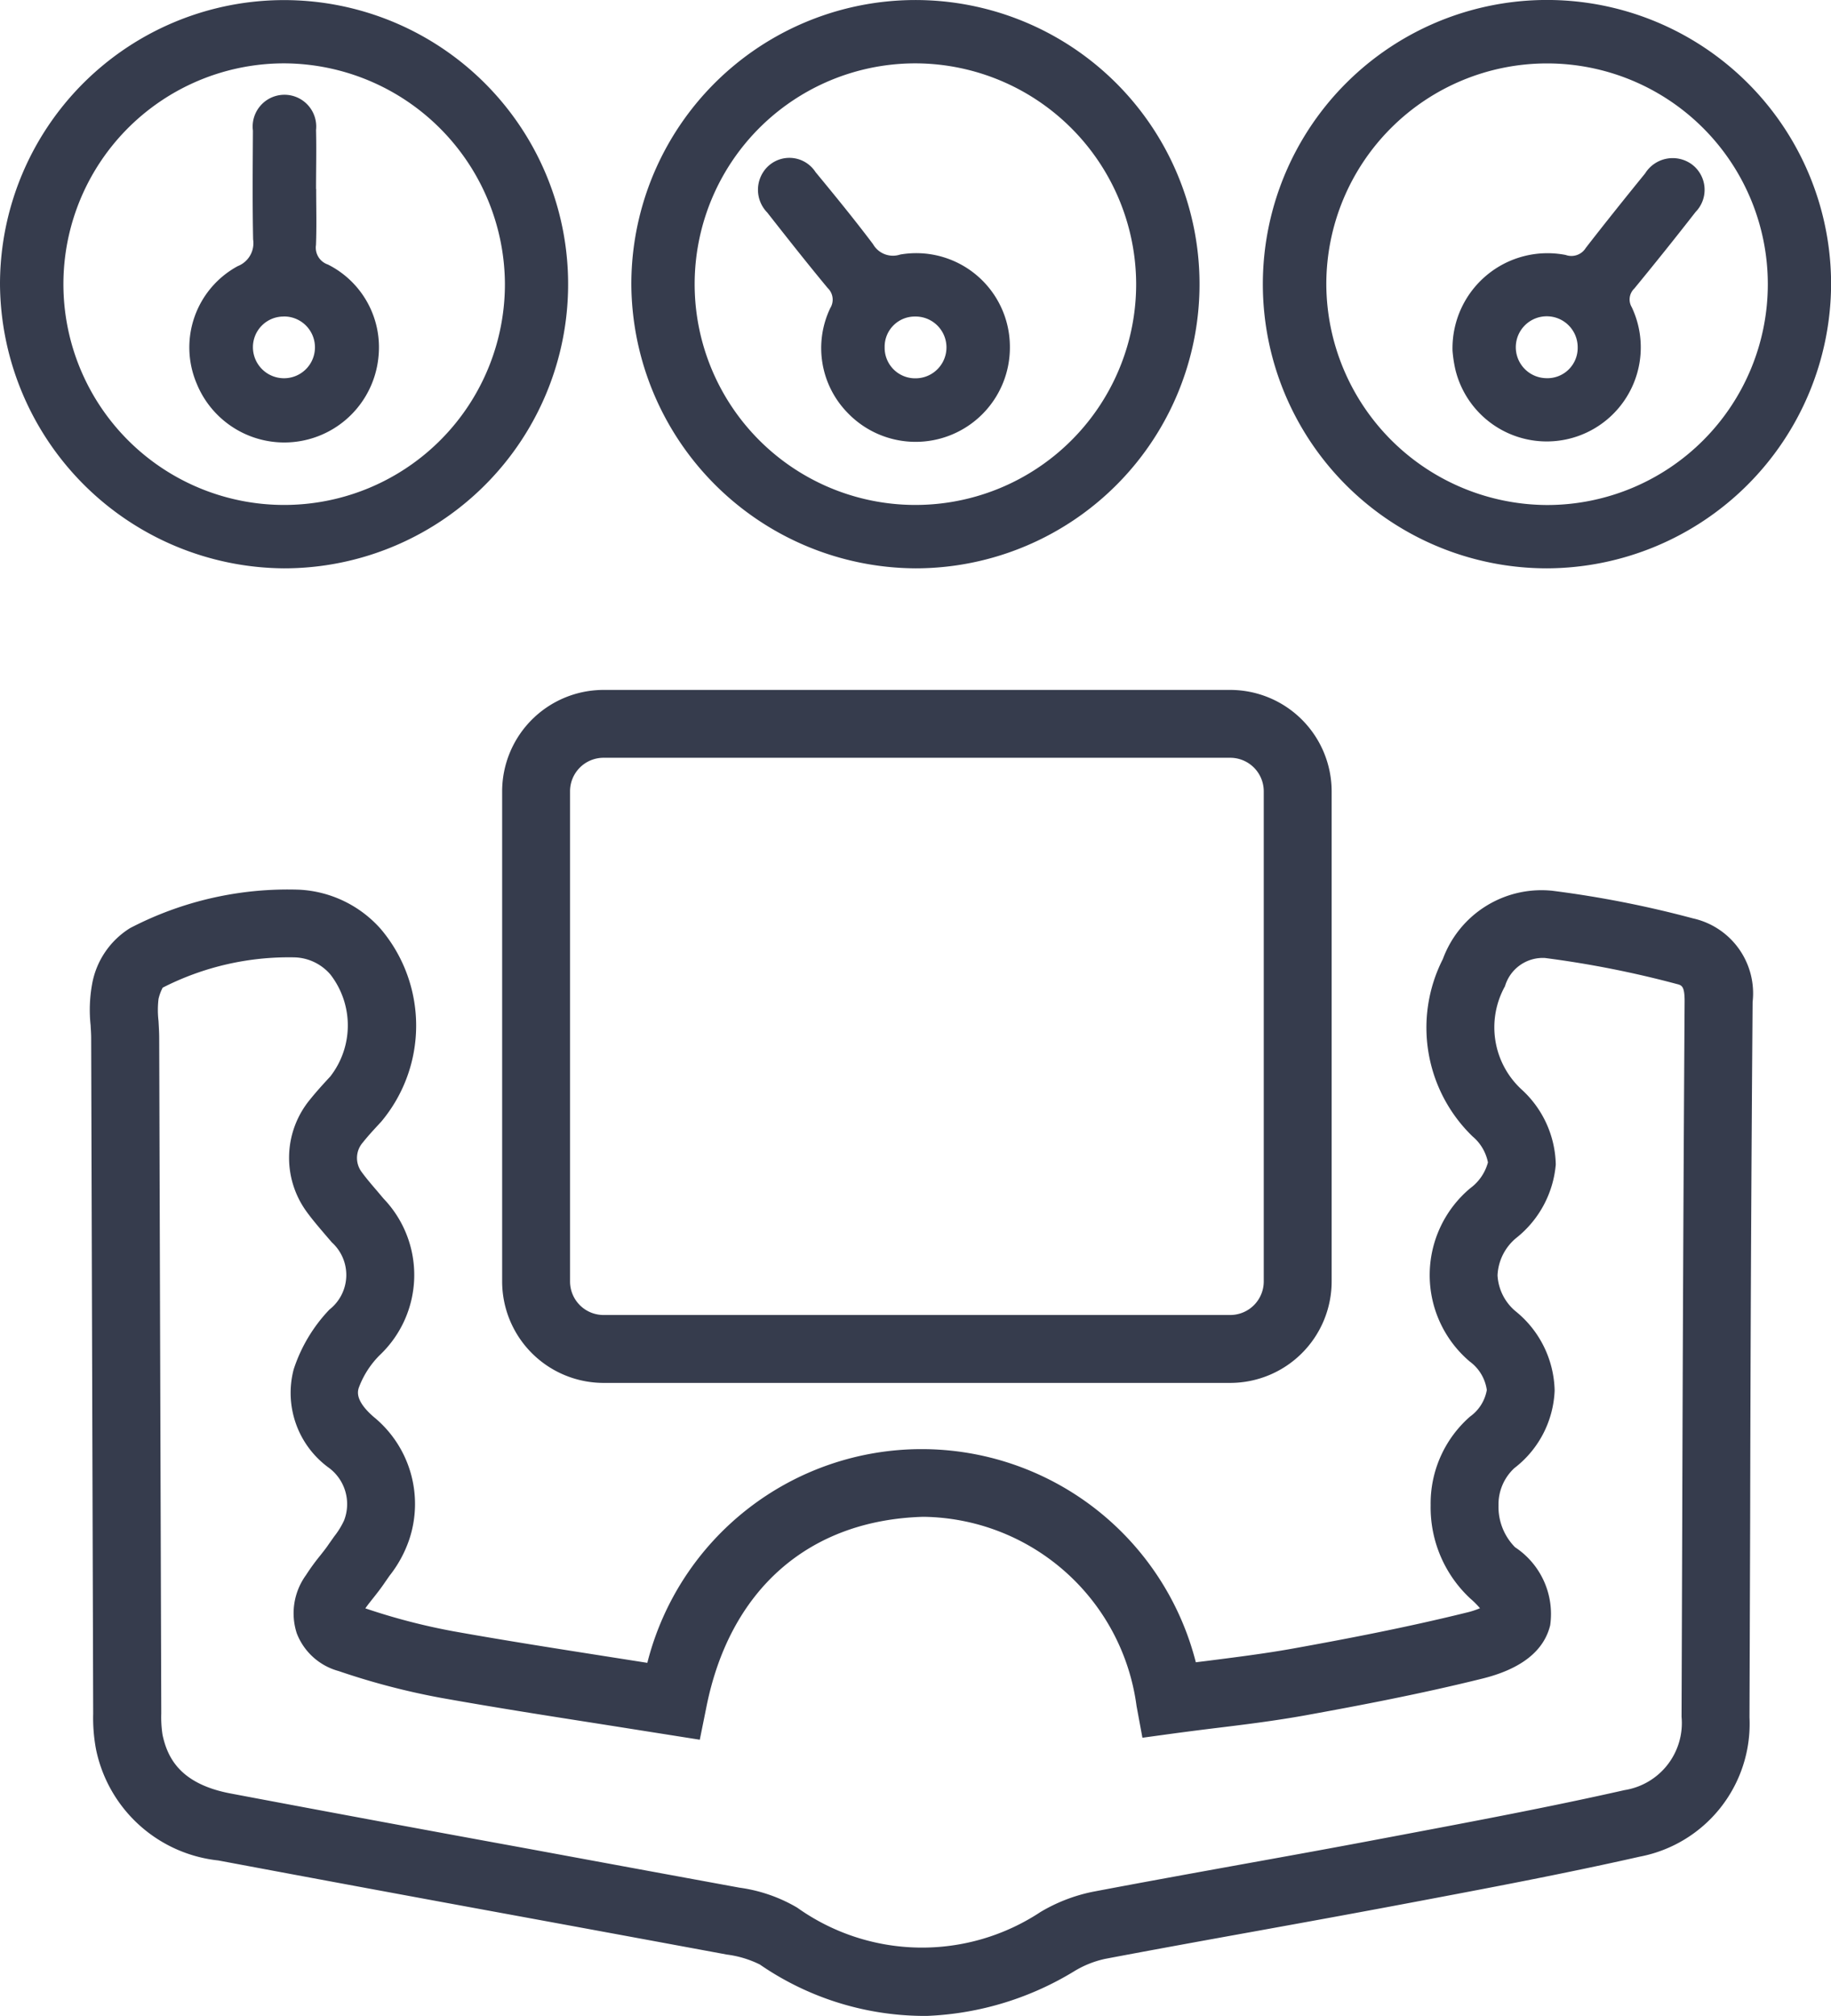
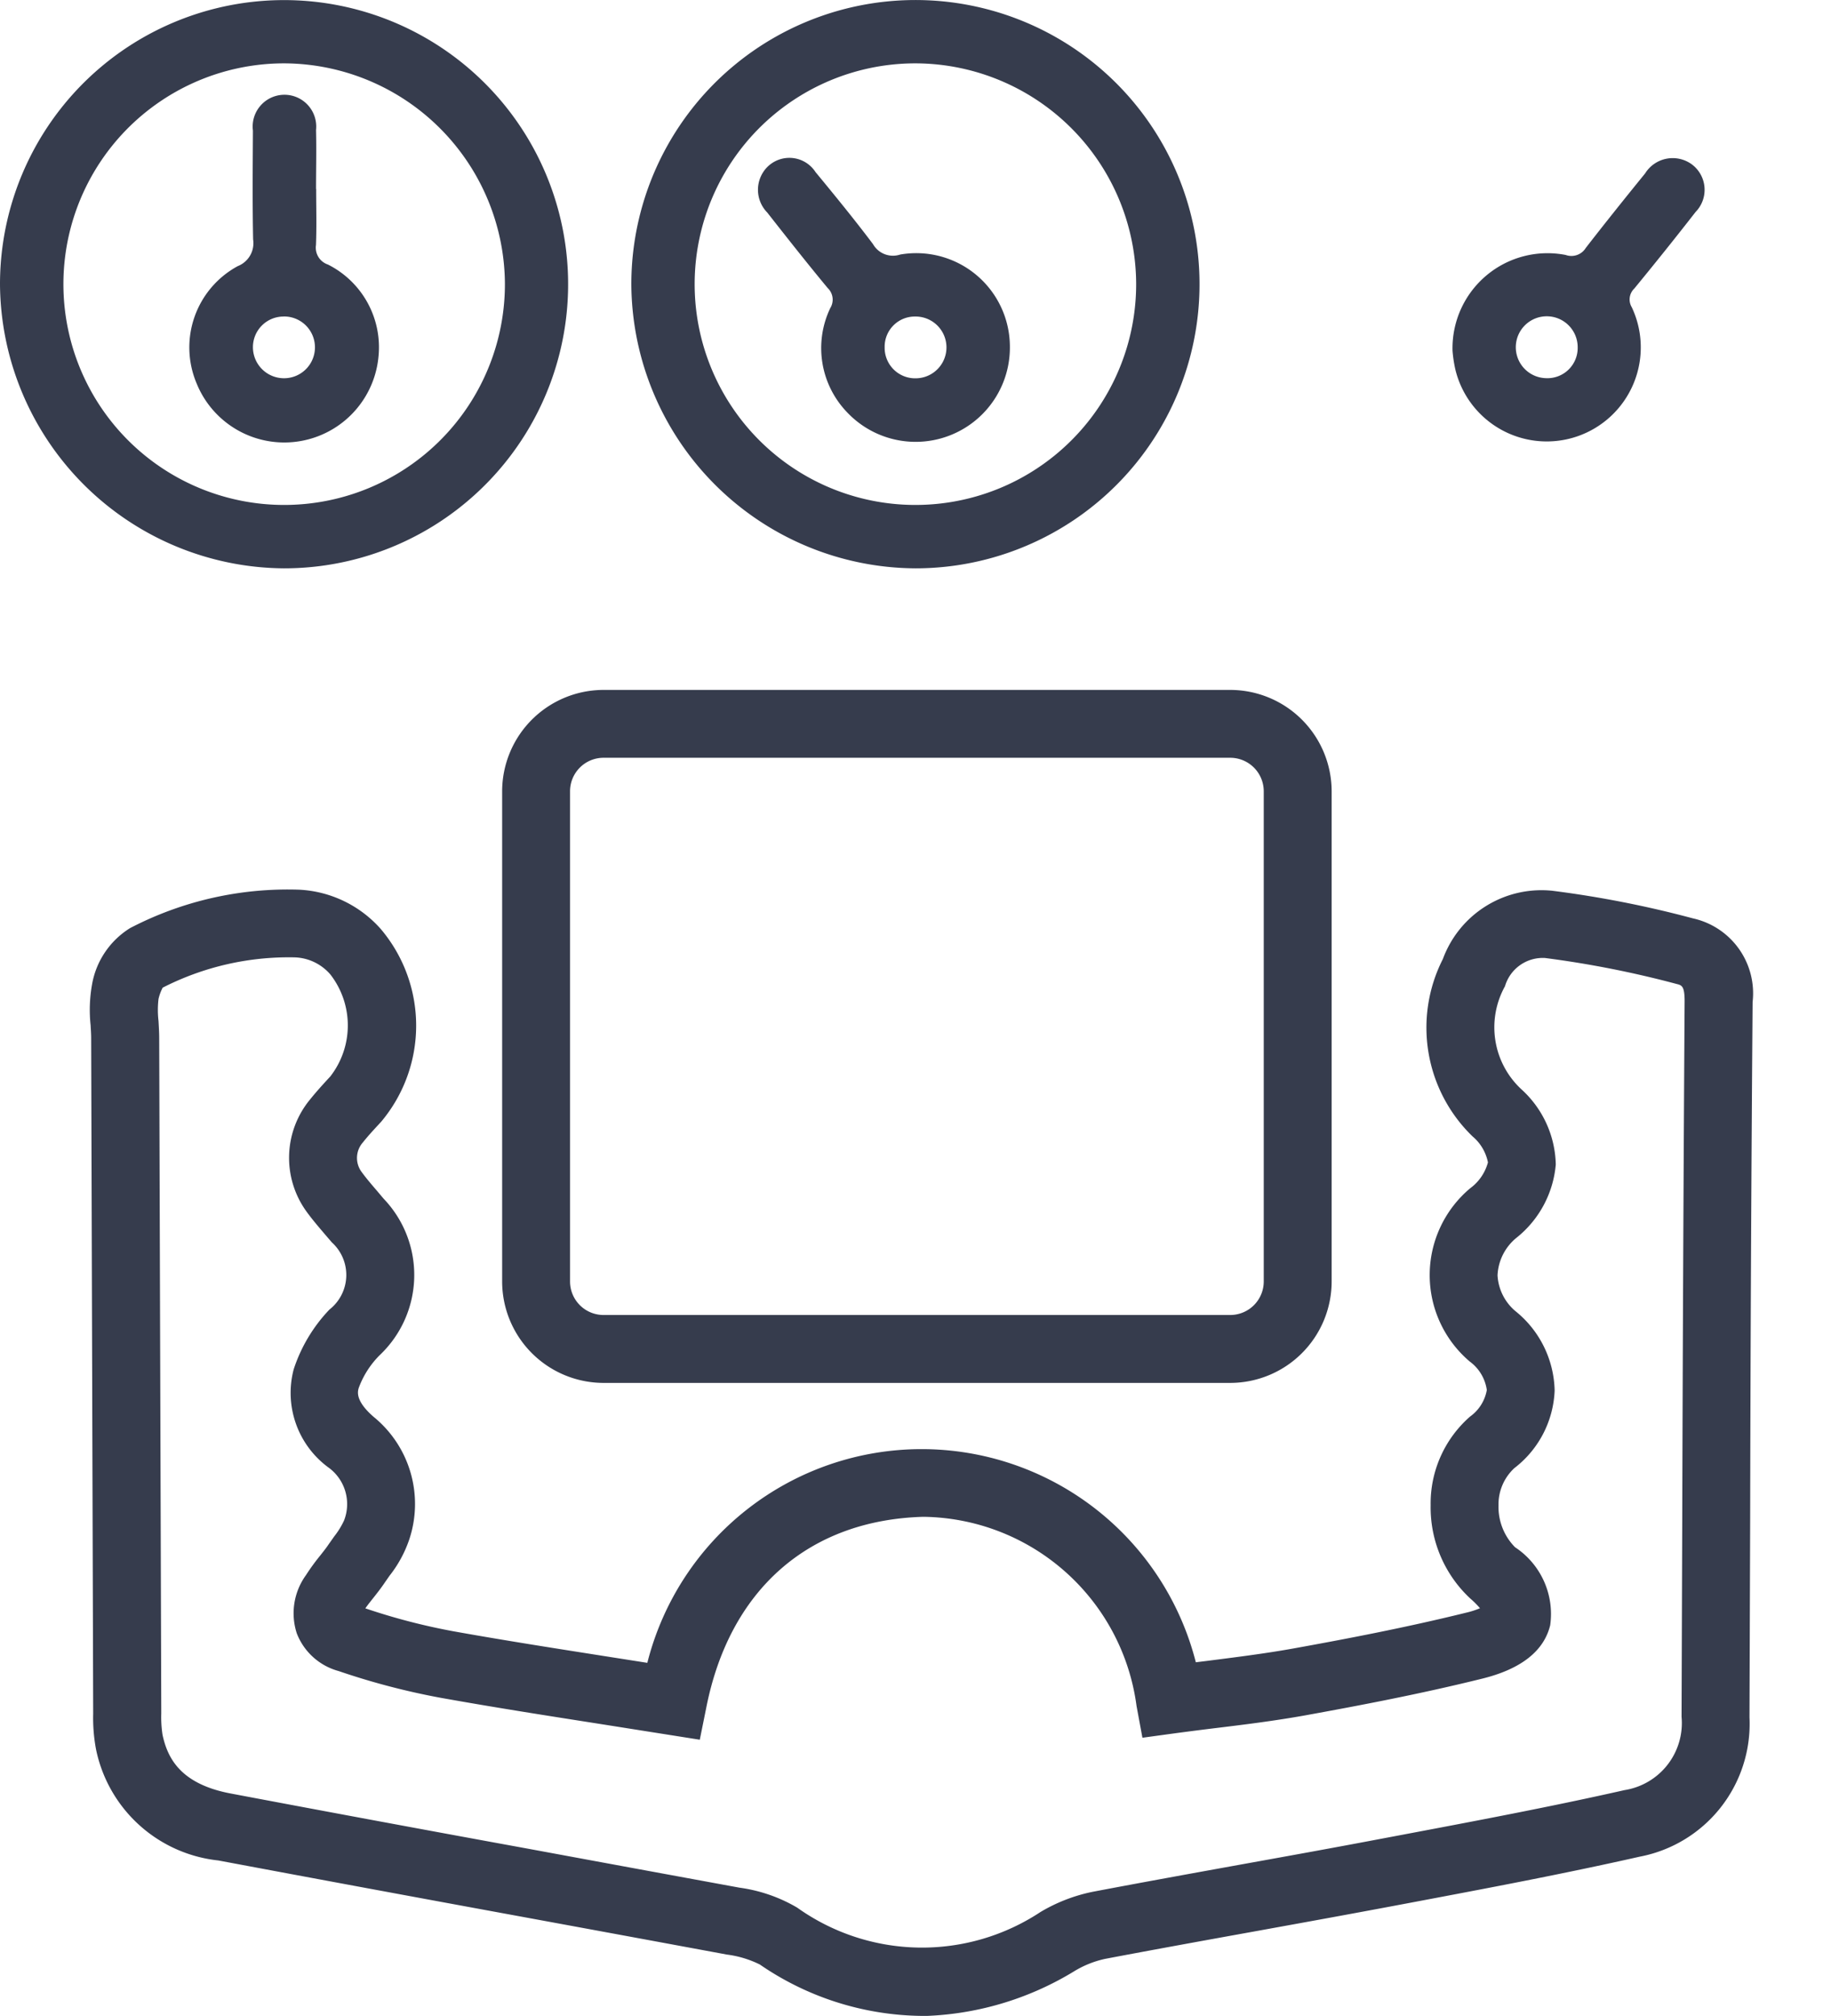
<svg xmlns="http://www.w3.org/2000/svg" width="56.336" height="62.011" viewBox="0 0 56.336 62.011">
  <defs>
    <clipPath id="clip-path">
      <rect id="Rectángulo_371" data-name="Rectángulo 371" width="56.336" height="62.011" fill="#363c4d" />
    </clipPath>
  </defs>
  <g id="annual_training" data-name="annual training" transform="translate(0)">
    <g id="Grupo_775" data-name="Grupo 775" transform="translate(0 0)" clip-path="url(#clip-path)">
-       <path id="Trazado_5285" data-name="Trazado 5285" d="M28.9,17.484a8.742,8.742,0,1,1,8.746-8.726A8.774,8.774,0,0,1,28.9,17.484m.015-1.948a6.792,6.792,0,1,0-6.8-6.793,6.819,6.819,0,0,0,6.8,6.793" transform="translate(18.693 -0.001)" fill="#363c4d" />
      <path id="Trazado_5286" data-name="Trazado 5286" d="M18.827,17.484a8.789,8.789,0,0,1-8.747-8.728,8.741,8.741,0,1,1,8.747,8.728M18.85,1.95a6.792,6.792,0,1,0,6.762,6.78A6.808,6.808,0,0,0,18.85,1.95" transform="translate(9.345 -0.001)" fill="#363c4d" />
      <path id="Trazado_5287" data-name="Trazado 5287" d="M8.732,17.484A8.8,8.8,0,0,1,0,8.748a8.74,8.74,0,1,1,8.732,8.736M8.769,1.95a6.792,6.792,0,1,0,6.766,6.774A6.821,6.821,0,0,0,8.769,1.95" transform="translate(0 -0.001)" fill="#363c4d" />
      <path id="Trazado_5288" data-name="Trazado 5288" d="M23.19,8.441a2.923,2.923,0,0,1,3.482-2.935.519.519,0,0,0,.619-.218c.6-.773,1.208-1.532,1.823-2.288a1,1,0,0,1,1.428-.289.976.976,0,0,1,.127,1.472q-.928,1.191-1.887,2.357a.464.464,0,0,0-.077.574,2.893,2.893,0,1,1-5.427,1.919,4.124,4.124,0,0,1-.089-.594m3.852-.089a.952.952,0,1,0-.975.946.931.931,0,0,0,.975-.946" transform="translate(21.501 2.337)" fill="#363c4d" />
      <path id="Trazado_5289" data-name="Trazado 5289" d="M19.853,8.321a2.9,2.9,0,0,1-4.993,2.041,2.848,2.848,0,0,1-.532-3.224.493.493,0,0,0-.081-.615C13.614,5.76,13,4.981,12.387,4.2a1,1,0,0,1-.125-1.241.959.959,0,0,1,1.613,0c.6.727,1.2,1.461,1.767,2.214a.705.705,0,0,0,.836.32,2.881,2.881,0,0,1,3.375,2.825M16.931,7.4A.927.927,0,0,0,16,8.348a.938.938,0,0,0,.971.952.948.948,0,1,0-.039-1.9" transform="translate(11.219 2.337)" fill="#363c4d" />
      <path id="Trazado_5290" data-name="Trazado 5290" d="M6.922,4.416c0,.574.017,1.149-.006,1.721a.547.547,0,0,0,.366.6A2.847,2.847,0,0,1,8.84,9.563a2.911,2.911,0,0,1-5.6.823,2.844,2.844,0,0,1,1.27-3.6.757.757,0,0,0,.472-.819c-.023-1.116-.012-2.232-.006-3.348A.978.978,0,1,1,6.918,2.6c.015.605,0,1.21,0,1.813m-1,3.924a.942.942,0,0,0-.942.94.956.956,0,0,0,.975.958.949.949,0,1,0-.033-1.9" transform="translate(2.806 1.4)" fill="#363c4d" />
      <path id="Trazado_5291" data-name="Trazado 5291" d="M26.984,48.852a8.947,8.947,0,0,1-4.936-1.58,3.181,3.181,0,0,0-1.014-.306q-3.238-.6-6.479-1.195-4.588-.841-9.17-1.7a4.309,4.309,0,0,1-3.76-3.411,5.228,5.228,0,0,1-.089-1.1L1.474,18.78c0-.135-.01-.27-.017-.4A4.453,4.453,0,0,1,1.5,17.13a2.557,2.557,0,0,1,1.172-1.74,10.5,10.5,0,0,1,5.2-1.181,3.587,3.587,0,0,1,2.513,1.21,4.6,4.6,0,0,1,.012,5.928c-.208.225-.393.422-.561.634a.722.722,0,0,0-.04.912c.146.2.312.393.476.584l.2.237a3.393,3.393,0,0,1-.119,4.812,2.78,2.78,0,0,0-.649,1.016c-.029.106-.11.389.463.885A3.455,3.455,0,0,1,11.26,34.2a3.728,3.728,0,0,1-.607,1.114l-.139.2c-.11.164-.231.32-.355.476-.085.108-.172.214-.249.326a19.4,19.4,0,0,0,2.681.7c1.63.293,3.267.547,4.912.806l1.083.17a8.705,8.705,0,0,1,16.876-.017c.1-.013.2-.025.3-.037.894-.114,1.819-.229,2.708-.389,1.58-.285,3.446-.64,5.309-1.1a2.528,2.528,0,0,0,.426-.137,2.733,2.733,0,0,0-.3-.3,3.827,3.827,0,0,1-1.218-2.866A3.551,3.551,0,0,1,43.9,30.416a1.273,1.273,0,0,0,.515-.817,1.315,1.315,0,0,0-.524-.875,3.485,3.485,0,0,1,.017-5.334,1.456,1.456,0,0,0,.542-.792,1.4,1.4,0,0,0-.474-.8,4.654,4.654,0,0,1-.913-5.456,3.233,3.233,0,0,1,3.369-2.1,32.507,32.507,0,0,1,4.328.85,2.361,2.361,0,0,1,1.833,2.573q-.061,7.935-.075,15.876l-.021,6.128a4.16,4.16,0,0,1-3.38,4.286c-2.326.526-4.7.973-7,1.407l-.5.094c-1.467.276-2.935.542-4.4.807-1.519.274-3.035.549-4.55.836a3.078,3.078,0,0,0-.937.374,9.411,9.411,0,0,1-4.743,1.386M3.671,17.23a1.408,1.408,0,0,0-.125.341,2.878,2.878,0,0,0,0,.676c.01.177.021.353.021.526l.064,20.779a3.537,3.537,0,0,0,.04.661c.15.682.524,1.505,2.106,1.8q4.576.864,9.158,1.7,3.243.6,6.487,1.195a4.775,4.775,0,0,1,1.773.613,6.615,6.615,0,0,0,7.489.135,5.144,5.144,0,0,1,1.594-.619c1.521-.289,3.043-.565,4.565-.84,1.465-.264,2.927-.528,4.388-.806l.5-.094c2.278-.43,4.633-.873,6.922-1.39a2.089,2.089,0,0,0,1.754-2.257l.021-6.128q.023-7.944.073-15.886c0-.464-.089-.488-.243-.526a31.055,31.055,0,0,0-4.053-.8,1.212,1.212,0,0,0-1.231.869,2.6,2.6,0,0,0,.52,3.184,3.21,3.21,0,0,1,1.043,2.3,3.239,3.239,0,0,1-1.206,2.251,1.581,1.581,0,0,0-.586,1.156,1.55,1.55,0,0,0,.547,1.1,3.224,3.224,0,0,1,1.21,2.446A3.164,3.164,0,0,1,45.265,32a1.519,1.519,0,0,0-.49,1.149,1.764,1.764,0,0,0,.509,1.287,2.459,2.459,0,0,1,1.081,2.4c-.193.792-.894,1.345-2.083,1.64-1.919.476-3.825.836-5.439,1.129-.944.17-1.9.289-2.821.4q-.61.075-1.216.156l-.987.135-.181-.977A6.7,6.7,0,0,0,27.076,33.5c-3.525.1-5.959,2.241-6.676,5.868l-.2.989-3.024-.478c-1.661-.26-3.313-.518-4.957-.813a22.06,22.06,0,0,1-3.13-.821A1.919,1.919,0,0,1,7.8,37.084a2,2,0,0,1,.283-1.79,6.594,6.594,0,0,1,.436-.6c.091-.116.183-.229.264-.351l.173-.245a2.4,2.4,0,0,0,.3-.488,1.39,1.39,0,0,0-.451-1.605,2.846,2.846,0,0,1-1.1-3.041,4.825,4.825,0,0,1,1.1-1.839,1.352,1.352,0,0,0,.075-2.066l-.189-.22c-.2-.235-.407-.474-.59-.727a2.816,2.816,0,0,1,.1-3.44c.2-.249.414-.484.63-.717a2.557,2.557,0,0,0,.006-3.134,1.511,1.511,0,0,0-1.095-.53,8.526,8.526,0,0,0-4.078.937" transform="translate(1.331 13.159)" fill="#363c4d" />
      <path id="Trazado_5292" data-name="Trazado 5292" d="M30.419,32.33H11.135a3.123,3.123,0,0,1-3.118-3.12V14.133a3.123,3.123,0,0,1,3.118-3.12H30.419a3.123,3.123,0,0,1,3.12,3.12V29.21a3.123,3.123,0,0,1-3.12,3.12M11.135,13.1a1.031,1.031,0,0,0-1.029,1.031V29.21a1.031,1.031,0,0,0,1.029,1.031H30.419A1.032,1.032,0,0,0,31.45,29.21V14.133A1.032,1.032,0,0,0,30.419,13.1Z" transform="translate(7.433 10.21)" fill="#363c4d" />
    </g>
  </g>
</svg>